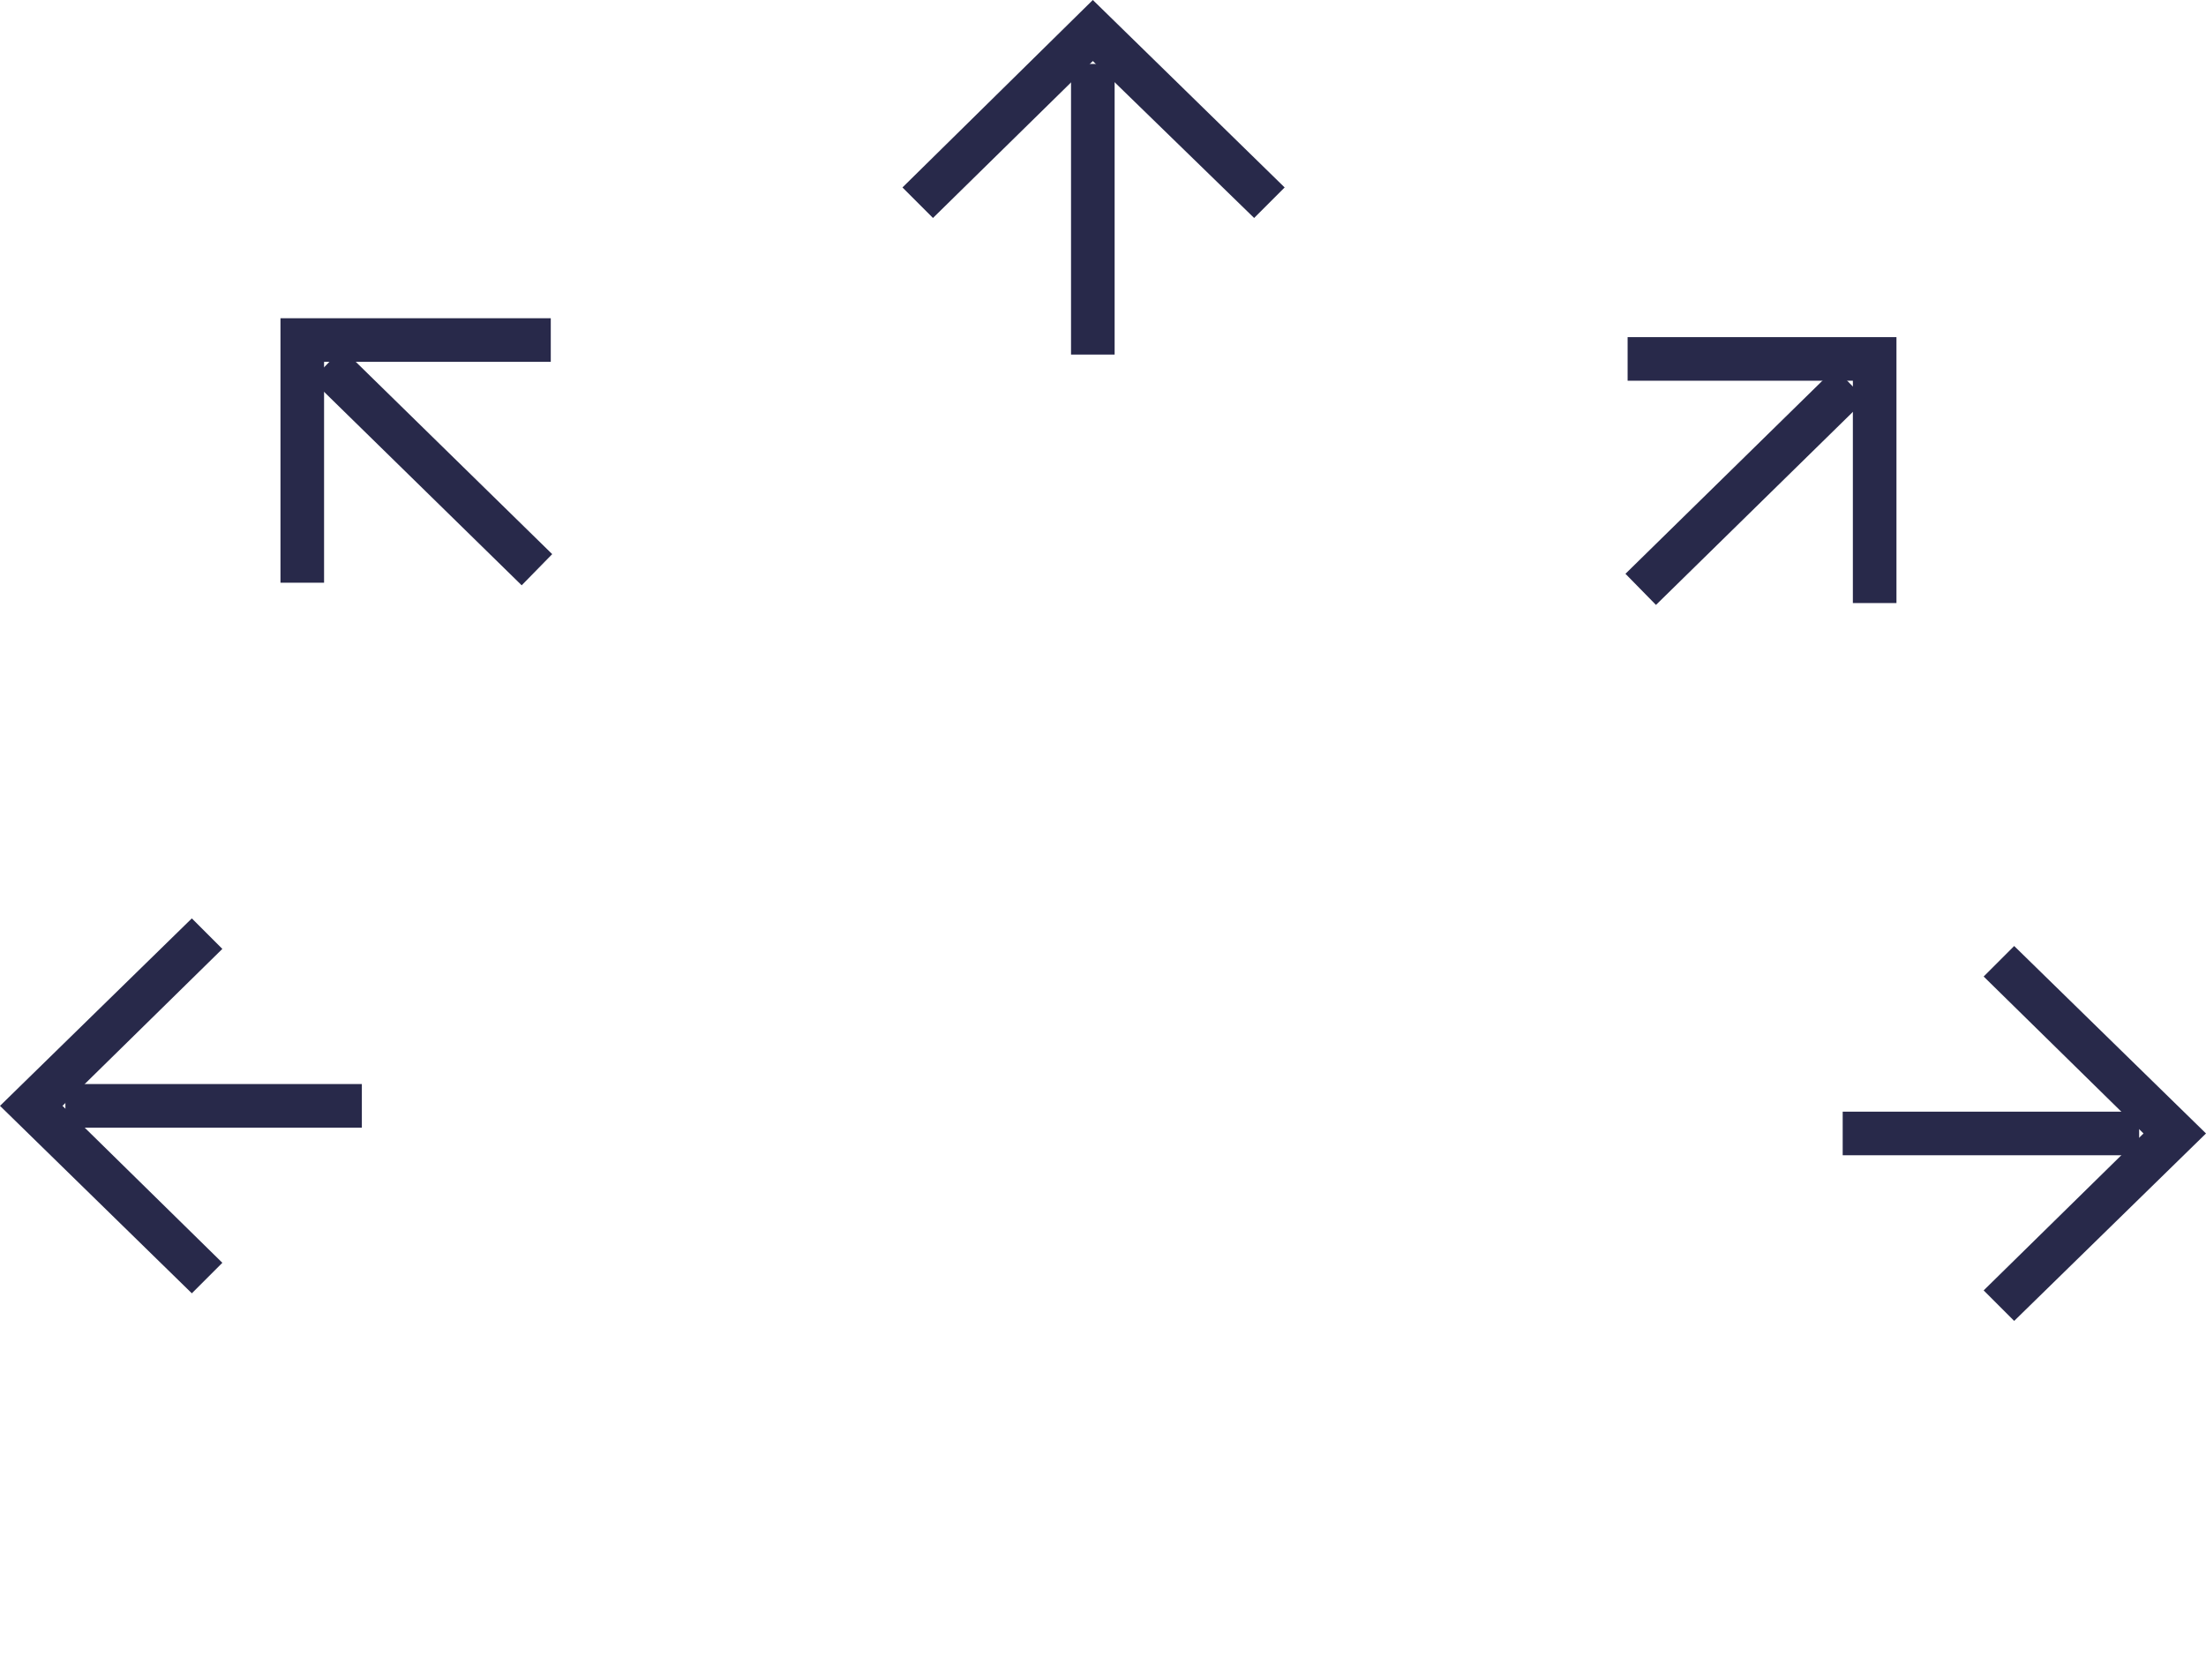
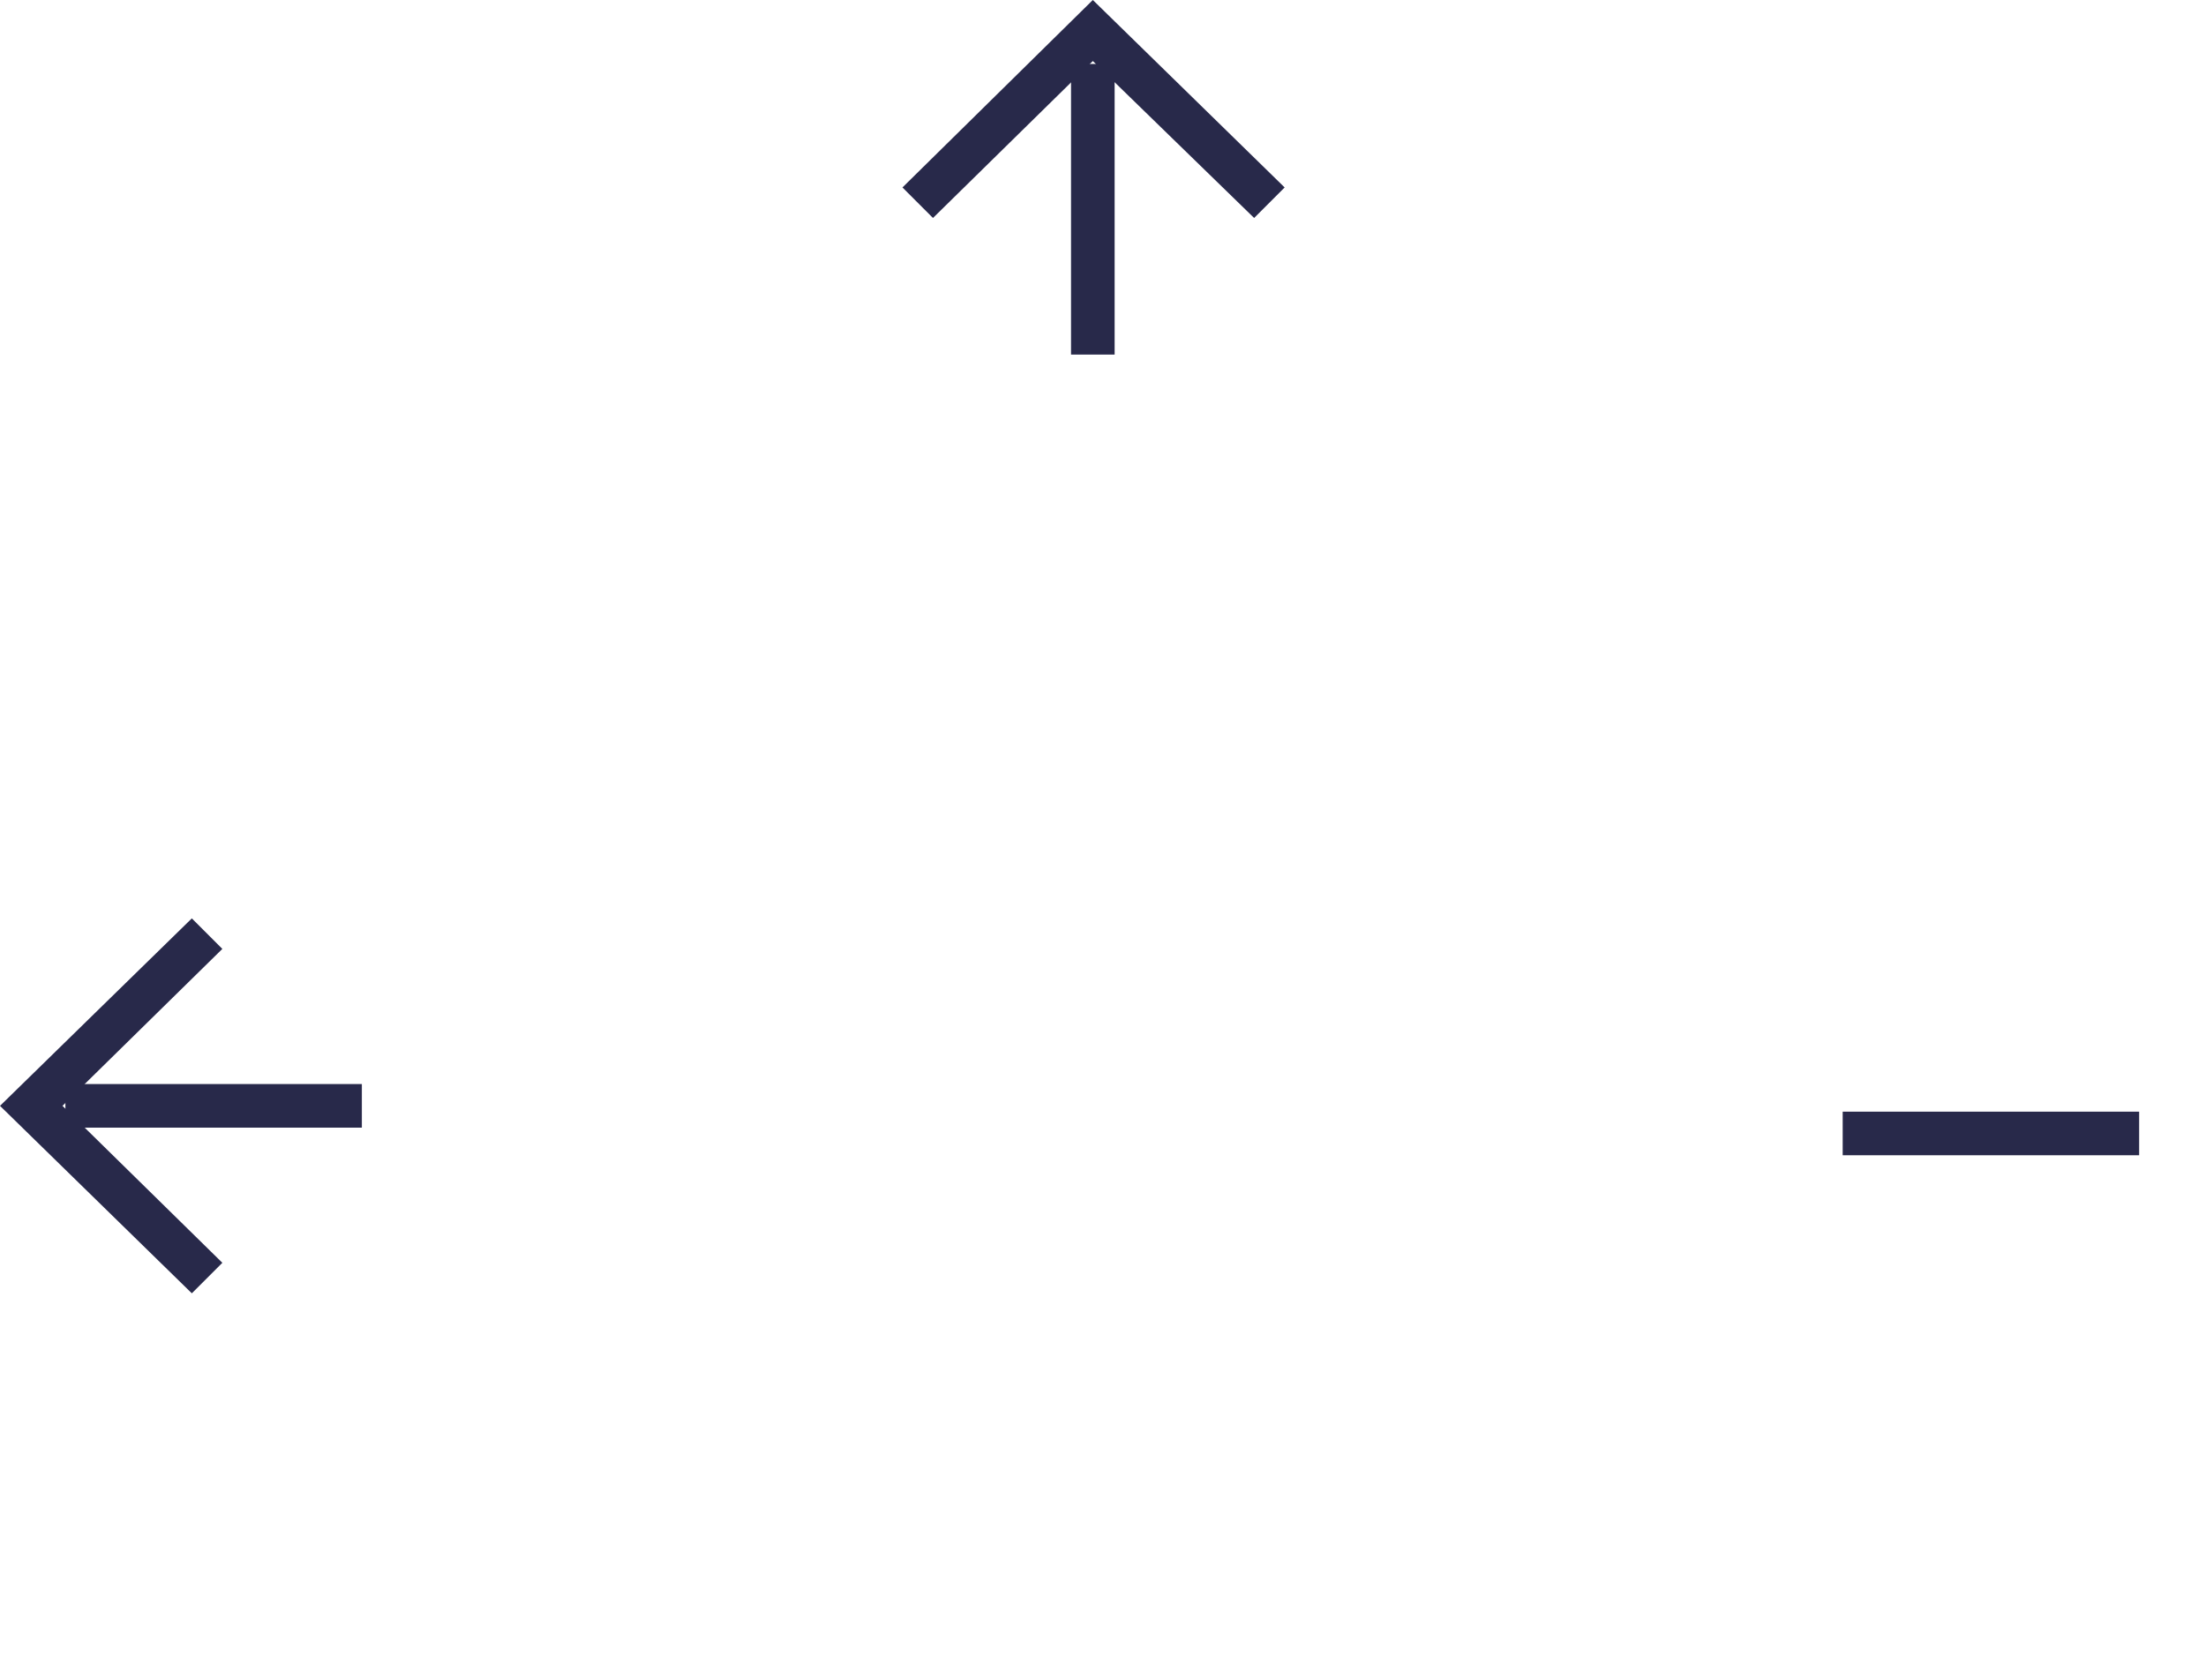
<svg xmlns="http://www.w3.org/2000/svg" version="1.1" id="Layer_1" x="0px" y="0px" viewBox="0 0 151.8 115.6" style="enable-background:new 0 0 151.8 115.6;" xml:space="preserve">
  <style type="text/css">
	.st0{fill:#28294A;}
</style>
  <g>
    <g>
      <g>
        <polygon class="st0" points="86.3,15 75.2,4.2 64.2,15 62.1,12.9 75.2,0 88.4,12.9    " />
        <rect x="73.7" y="4.4" class="st0" width="3" height="20" />
      </g>
      <g>
-         <polygon class="st0" points="22.3,40.1 19.3,40.1 19.3,21.9 37.9,21.9 37.9,24.9 22.3,24.9    " />
-         <rect x="28.2" y="22" transform="matrix(0.7 -0.715 0.715 0.7 -14.015 30.901)" class="st0" width="3" height="20.2" />
-       </g>
+         </g>
      <g>
        <polygon class="st0" points="13.2,89 0,76.1 13.2,63.2 15.3,65.3 4.3,76.1 15.3,86.9    " />
        <rect x="4.5" y="74.6" class="st0" width="20.4" height="3" />
      </g>
      <g>
-         <polygon class="st0" points="138.6,90.9 136.5,88.8 147.5,78 136.5,67.2 138.6,65.1 151.8,78    " />
        <rect x="126.8" y="76.5" class="st0" width="20.4" height="3" />
      </g>
      <g>
-         <polygon class="st0" points="127.5,41.5 127.5,26.2 112,26.2 112,23.2 130.5,23.2 130.5,41.5    " />
-         <rect x="110" y="32" transform="matrix(0.714 -0.7 0.7 0.714 10.911 93.638)" class="st0" width="20.2" height="3" />
-       </g>
+         </g>
    </g>
  </g>
</svg>